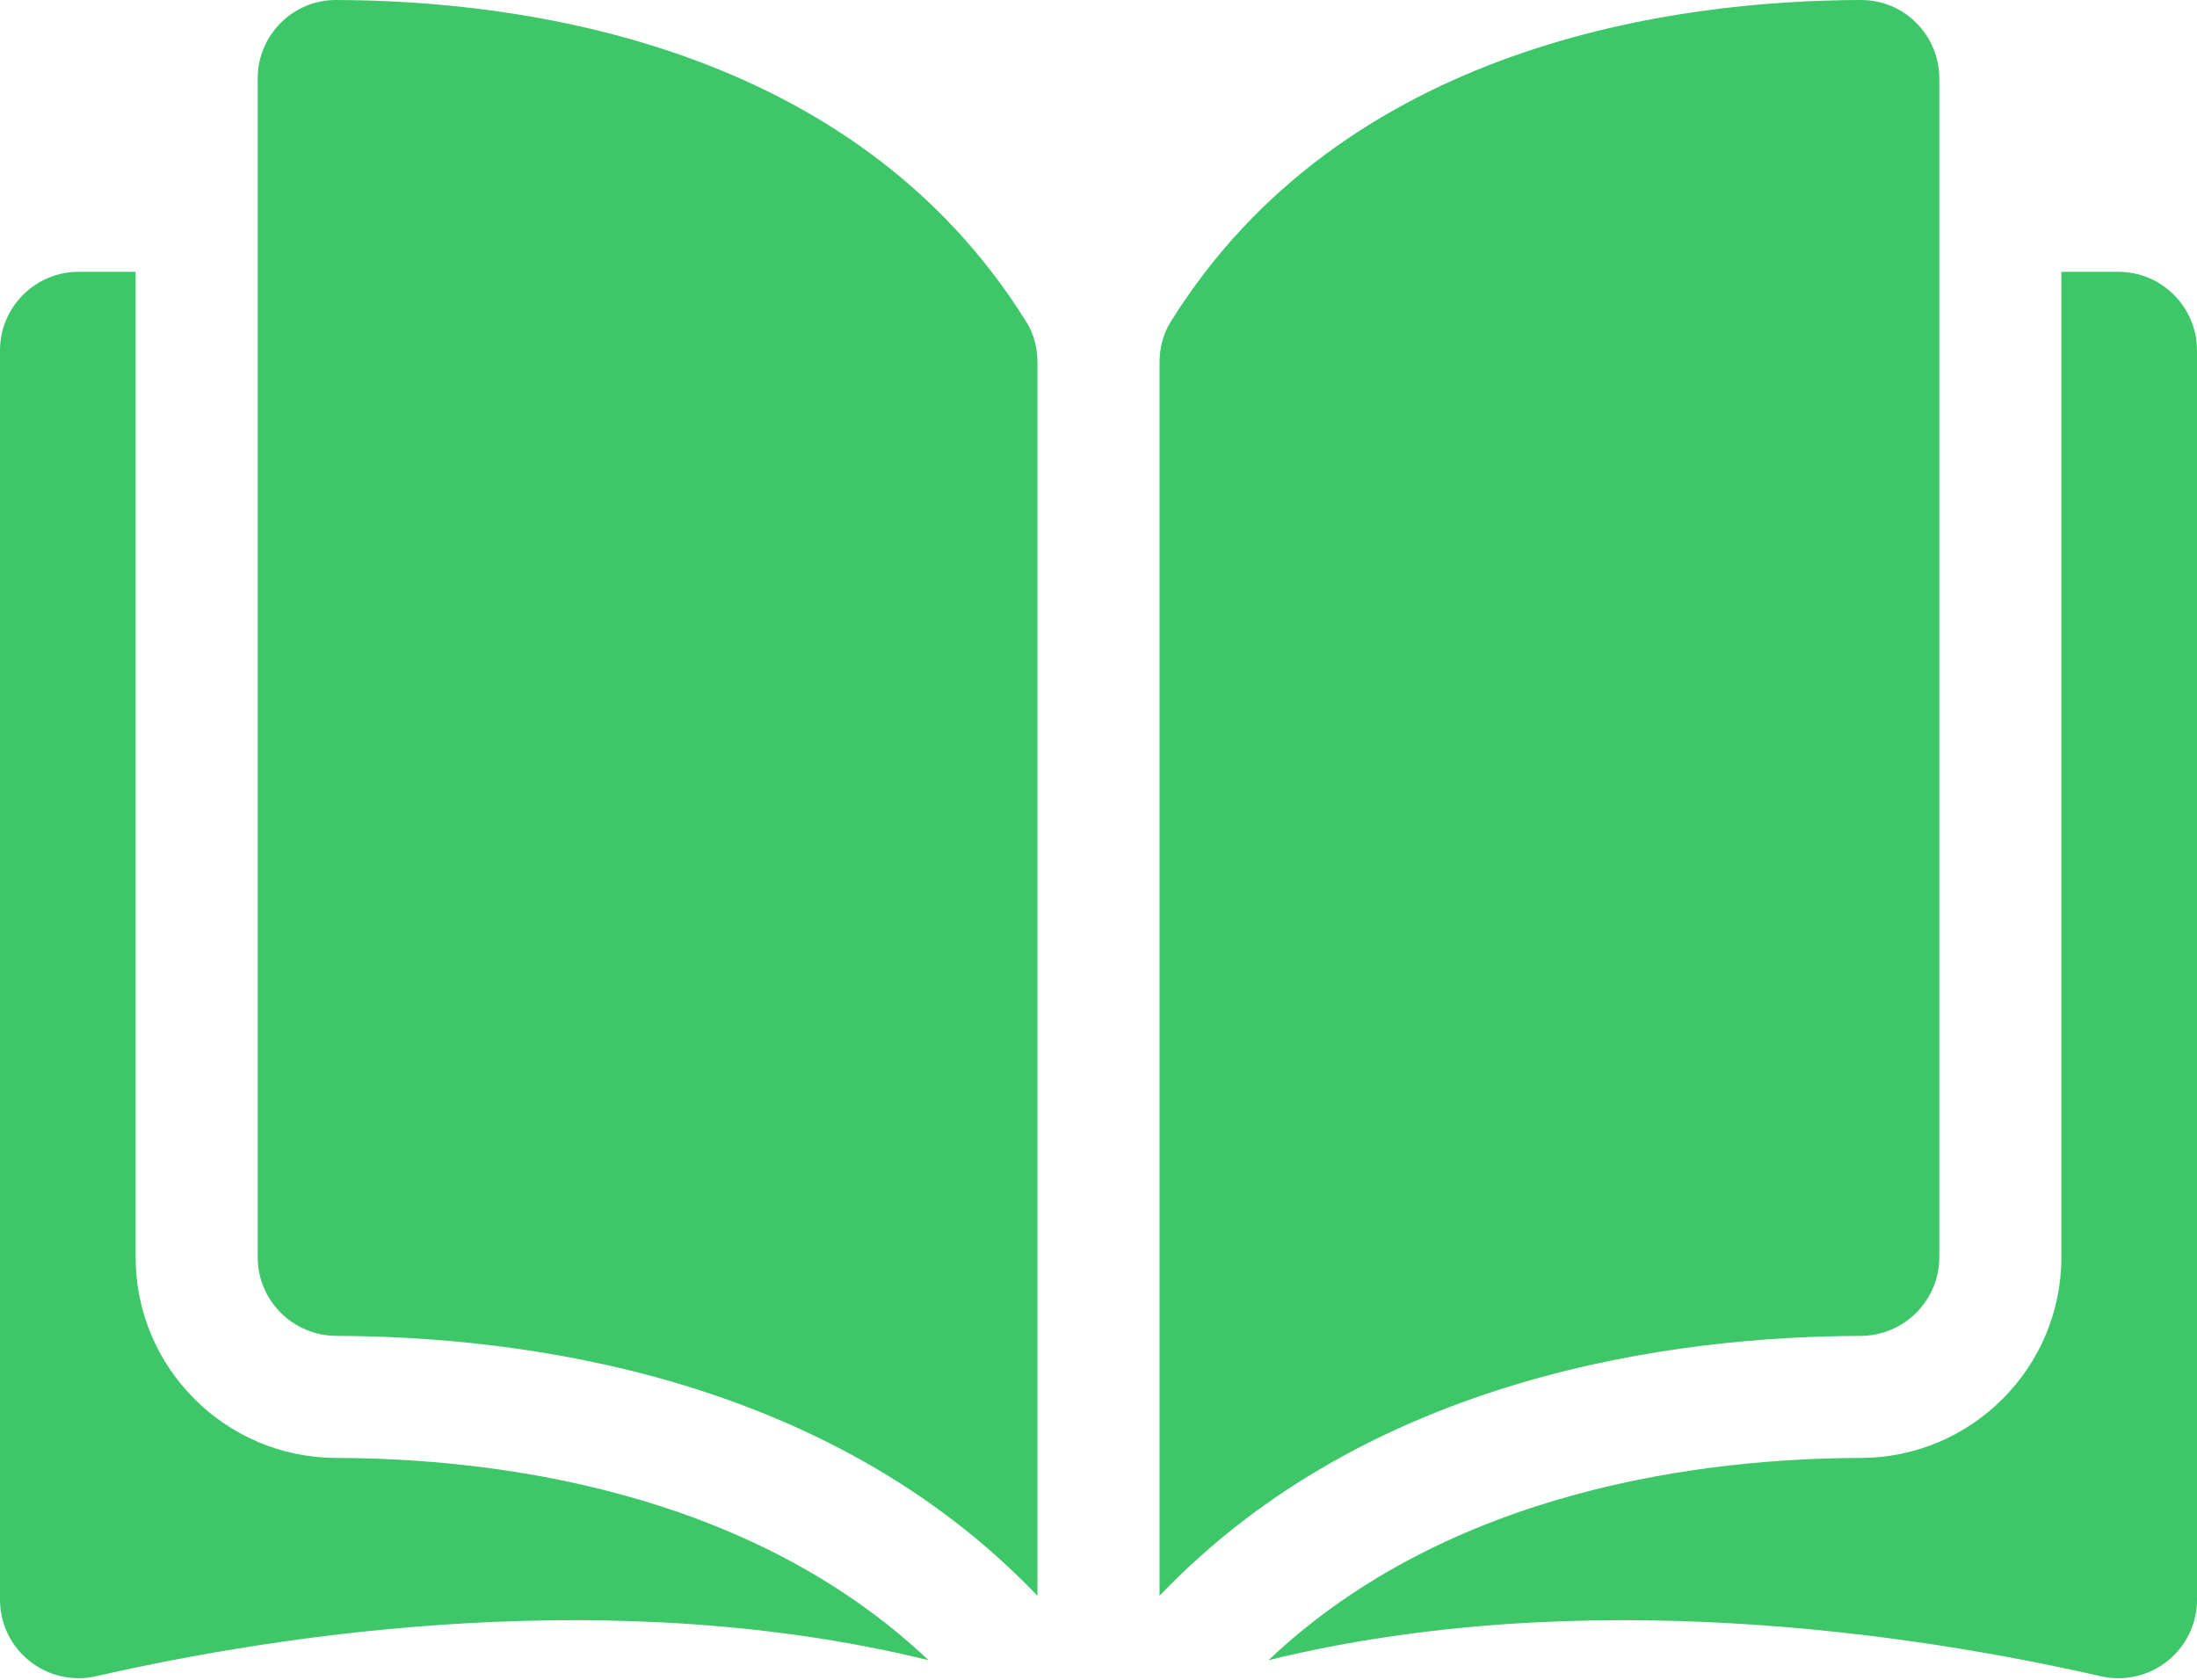
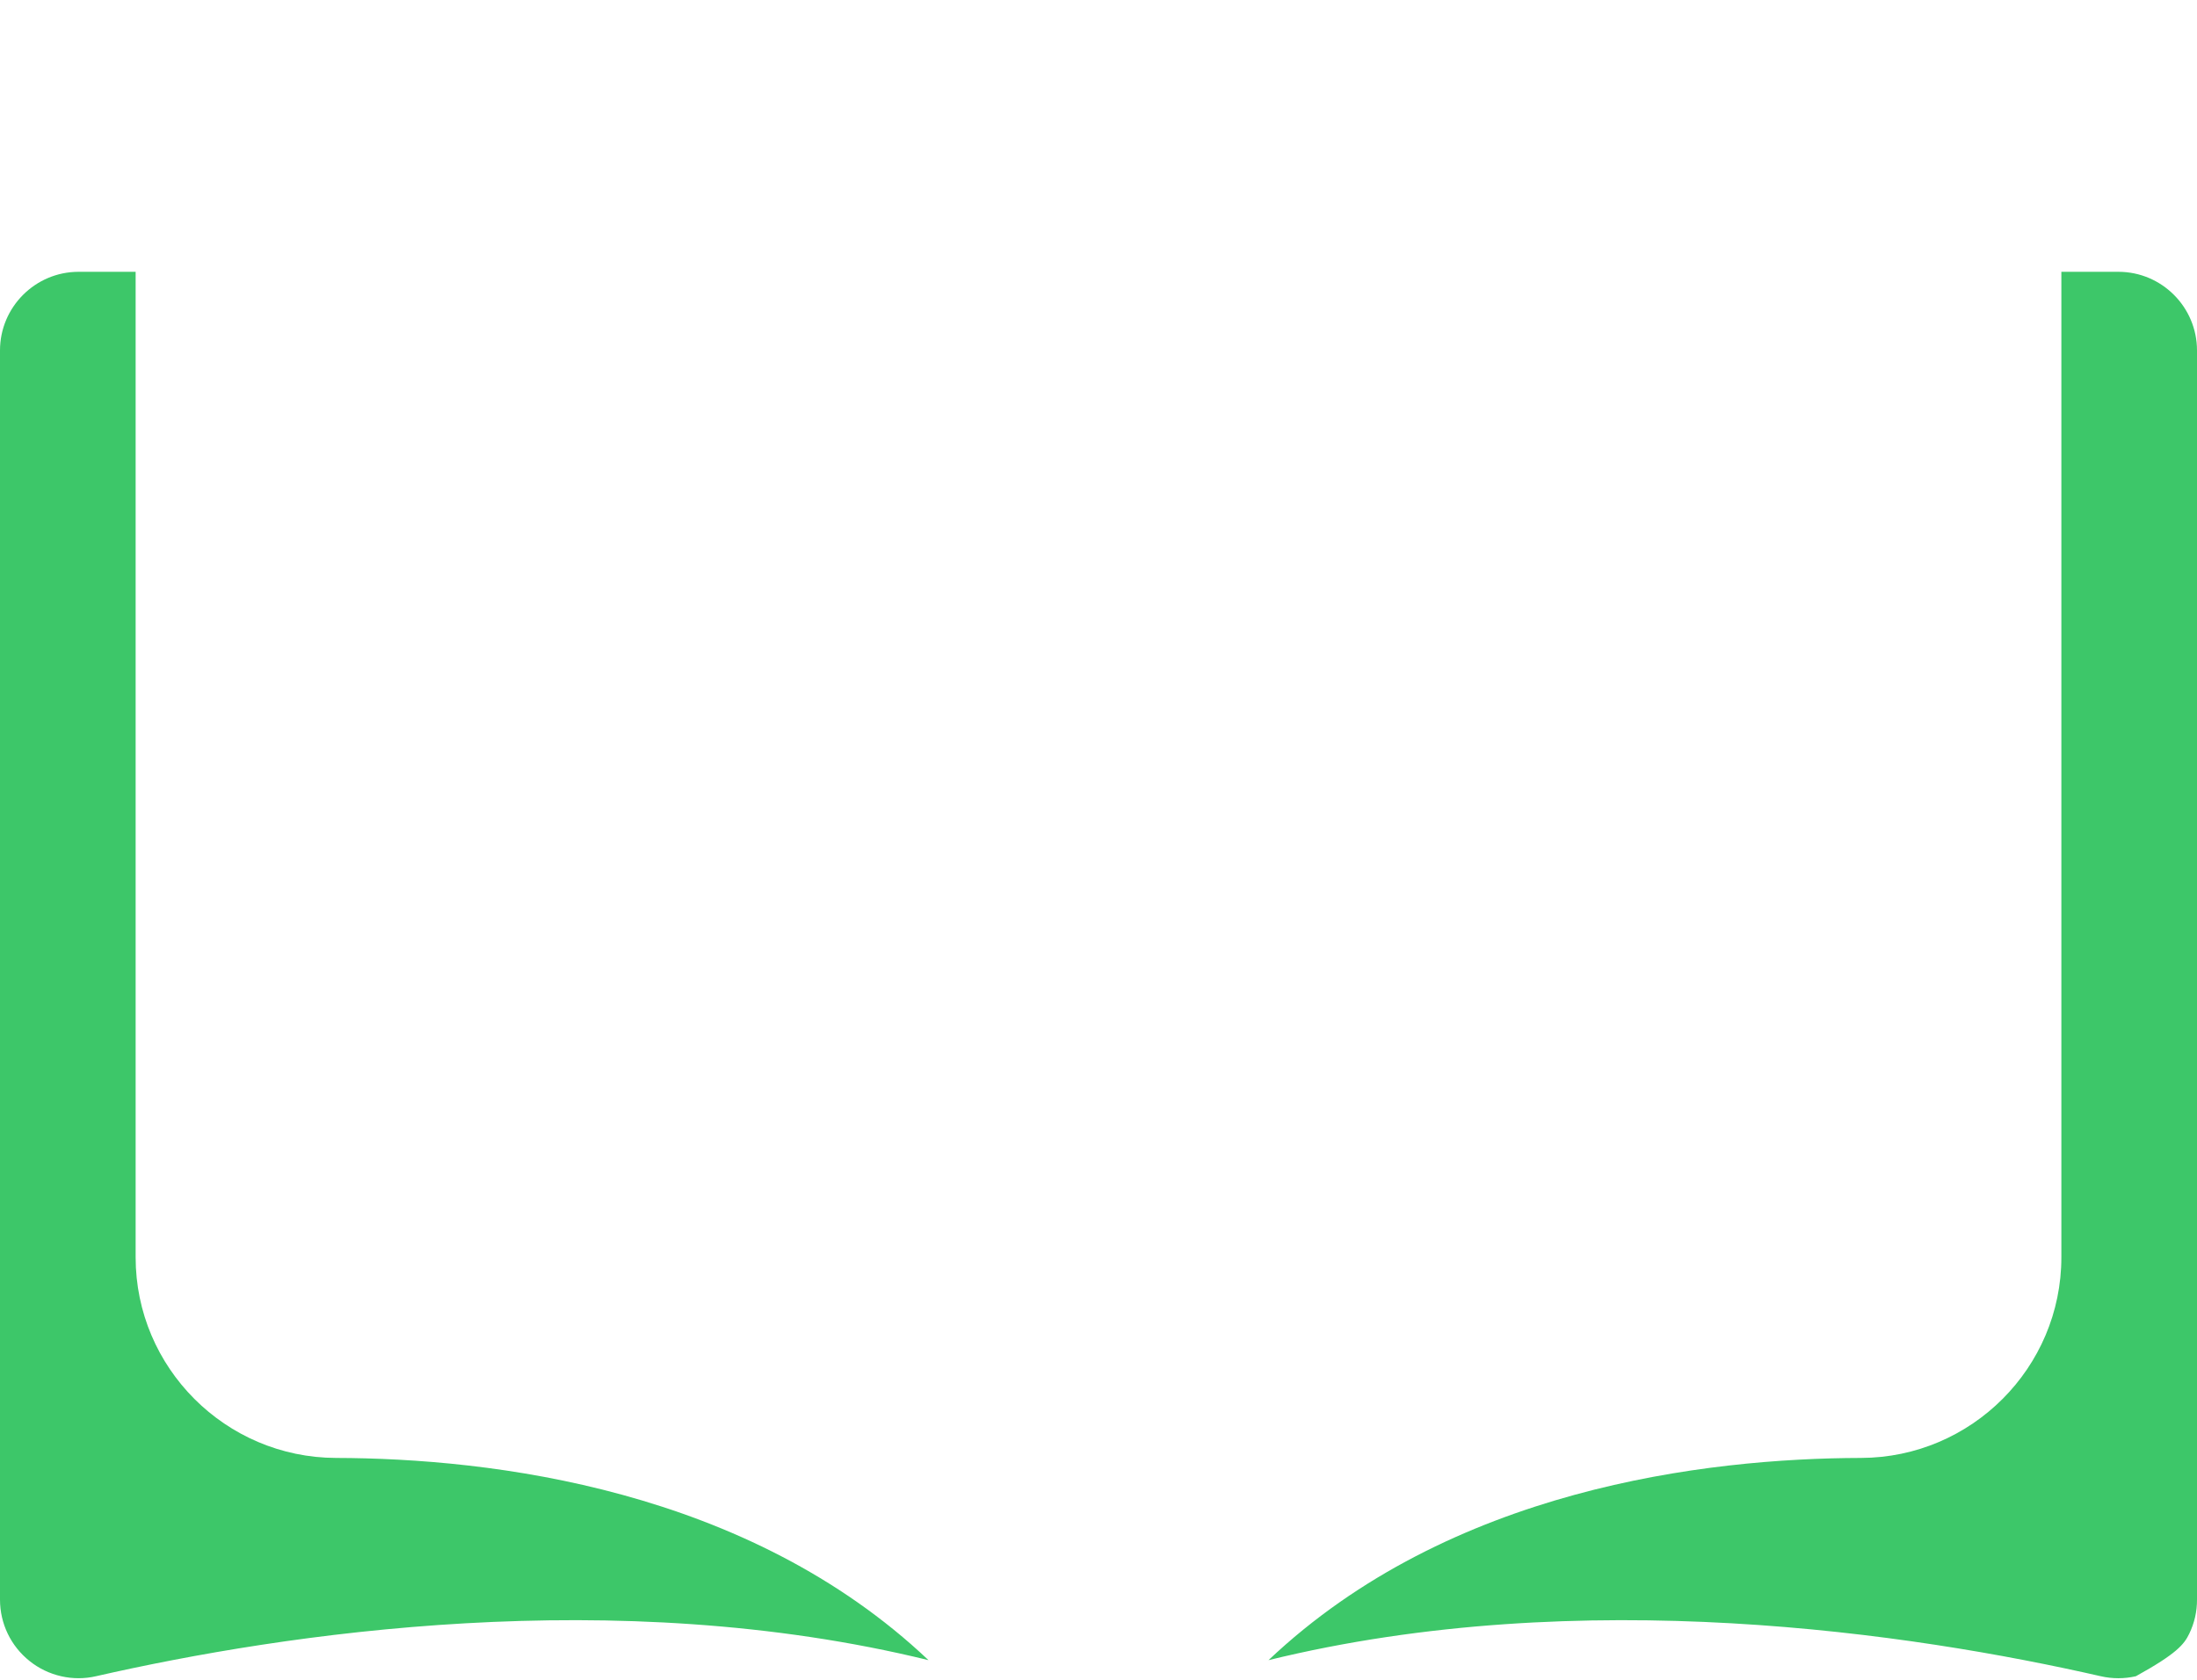
<svg xmlns="http://www.w3.org/2000/svg" width="34" height="26" viewBox="0 0 34 26" fill="none">
-   <path d="M5.201 0H5.198C5.04 -0 4.883 0.031 4.737 0.091C4.59 0.152 4.457 0.241 4.346 0.353C4.232 0.466 4.141 0.601 4.08 0.749C4.018 0.897 3.987 1.056 3.988 1.217V19.461C3.988 20.13 4.534 20.675 5.206 20.677C8.038 20.684 12.782 21.274 16.055 24.699V5.607C16.055 5.38 15.998 5.167 15.888 4.99C13.202 0.664 8.039 0.007 5.201 0ZM30.012 19.461V1.217C30.012 0.89 29.885 0.583 29.654 0.353C29.543 0.241 29.41 0.152 29.264 0.091C29.117 0.031 28.96 -0 28.802 2.25179e-06H28.799C25.961 0.007 20.798 0.664 18.112 4.99C18.002 5.167 17.945 5.38 17.945 5.607V24.699C21.218 21.274 25.962 20.684 28.794 20.677C29.466 20.675 30.012 20.13 30.012 19.461Z" fill="#3DC769" />
-   <path d="M32.784 4.207H31.901V19.461C31.901 21.169 30.51 22.562 28.799 22.566C26.397 22.572 22.436 23.041 19.631 25.696C24.482 24.508 29.597 25.28 32.511 25.945C32.69 25.986 32.875 25.986 33.054 25.945C33.233 25.905 33.4 25.824 33.543 25.71C33.686 25.596 33.801 25.451 33.88 25.287C33.96 25.122 34.001 24.942 34 24.759V5.424C34 4.753 33.454 4.207 32.784 4.207ZM2.099 19.461V4.207H1.216C0.546 4.207 0 4.753 0 5.424V24.759C0 25.131 0.167 25.477 0.457 25.709C0.6 25.824 0.767 25.904 0.946 25.945C1.125 25.986 1.31 25.986 1.489 25.944C4.403 25.28 9.518 24.508 14.369 25.696C11.564 23.041 7.603 22.572 5.201 22.566C3.49 22.562 2.099 21.169 2.099 19.461Z" fill="#3DC769" />
+   <path d="M32.784 4.207H31.901V19.461C31.901 21.169 30.51 22.562 28.799 22.566C26.397 22.572 22.436 23.041 19.631 25.696C24.482 24.508 29.597 25.28 32.511 25.945C32.69 25.986 32.875 25.986 33.054 25.945C33.686 25.596 33.801 25.451 33.88 25.287C33.96 25.122 34.001 24.942 34 24.759V5.424C34 4.753 33.454 4.207 32.784 4.207ZM2.099 19.461V4.207H1.216C0.546 4.207 0 4.753 0 5.424V24.759C0 25.131 0.167 25.477 0.457 25.709C0.6 25.824 0.767 25.904 0.946 25.945C1.125 25.986 1.31 25.986 1.489 25.944C4.403 25.28 9.518 24.508 14.369 25.696C11.564 23.041 7.603 22.572 5.201 22.566C3.49 22.562 2.099 21.169 2.099 19.461Z" fill="#3DC769" />
</svg>